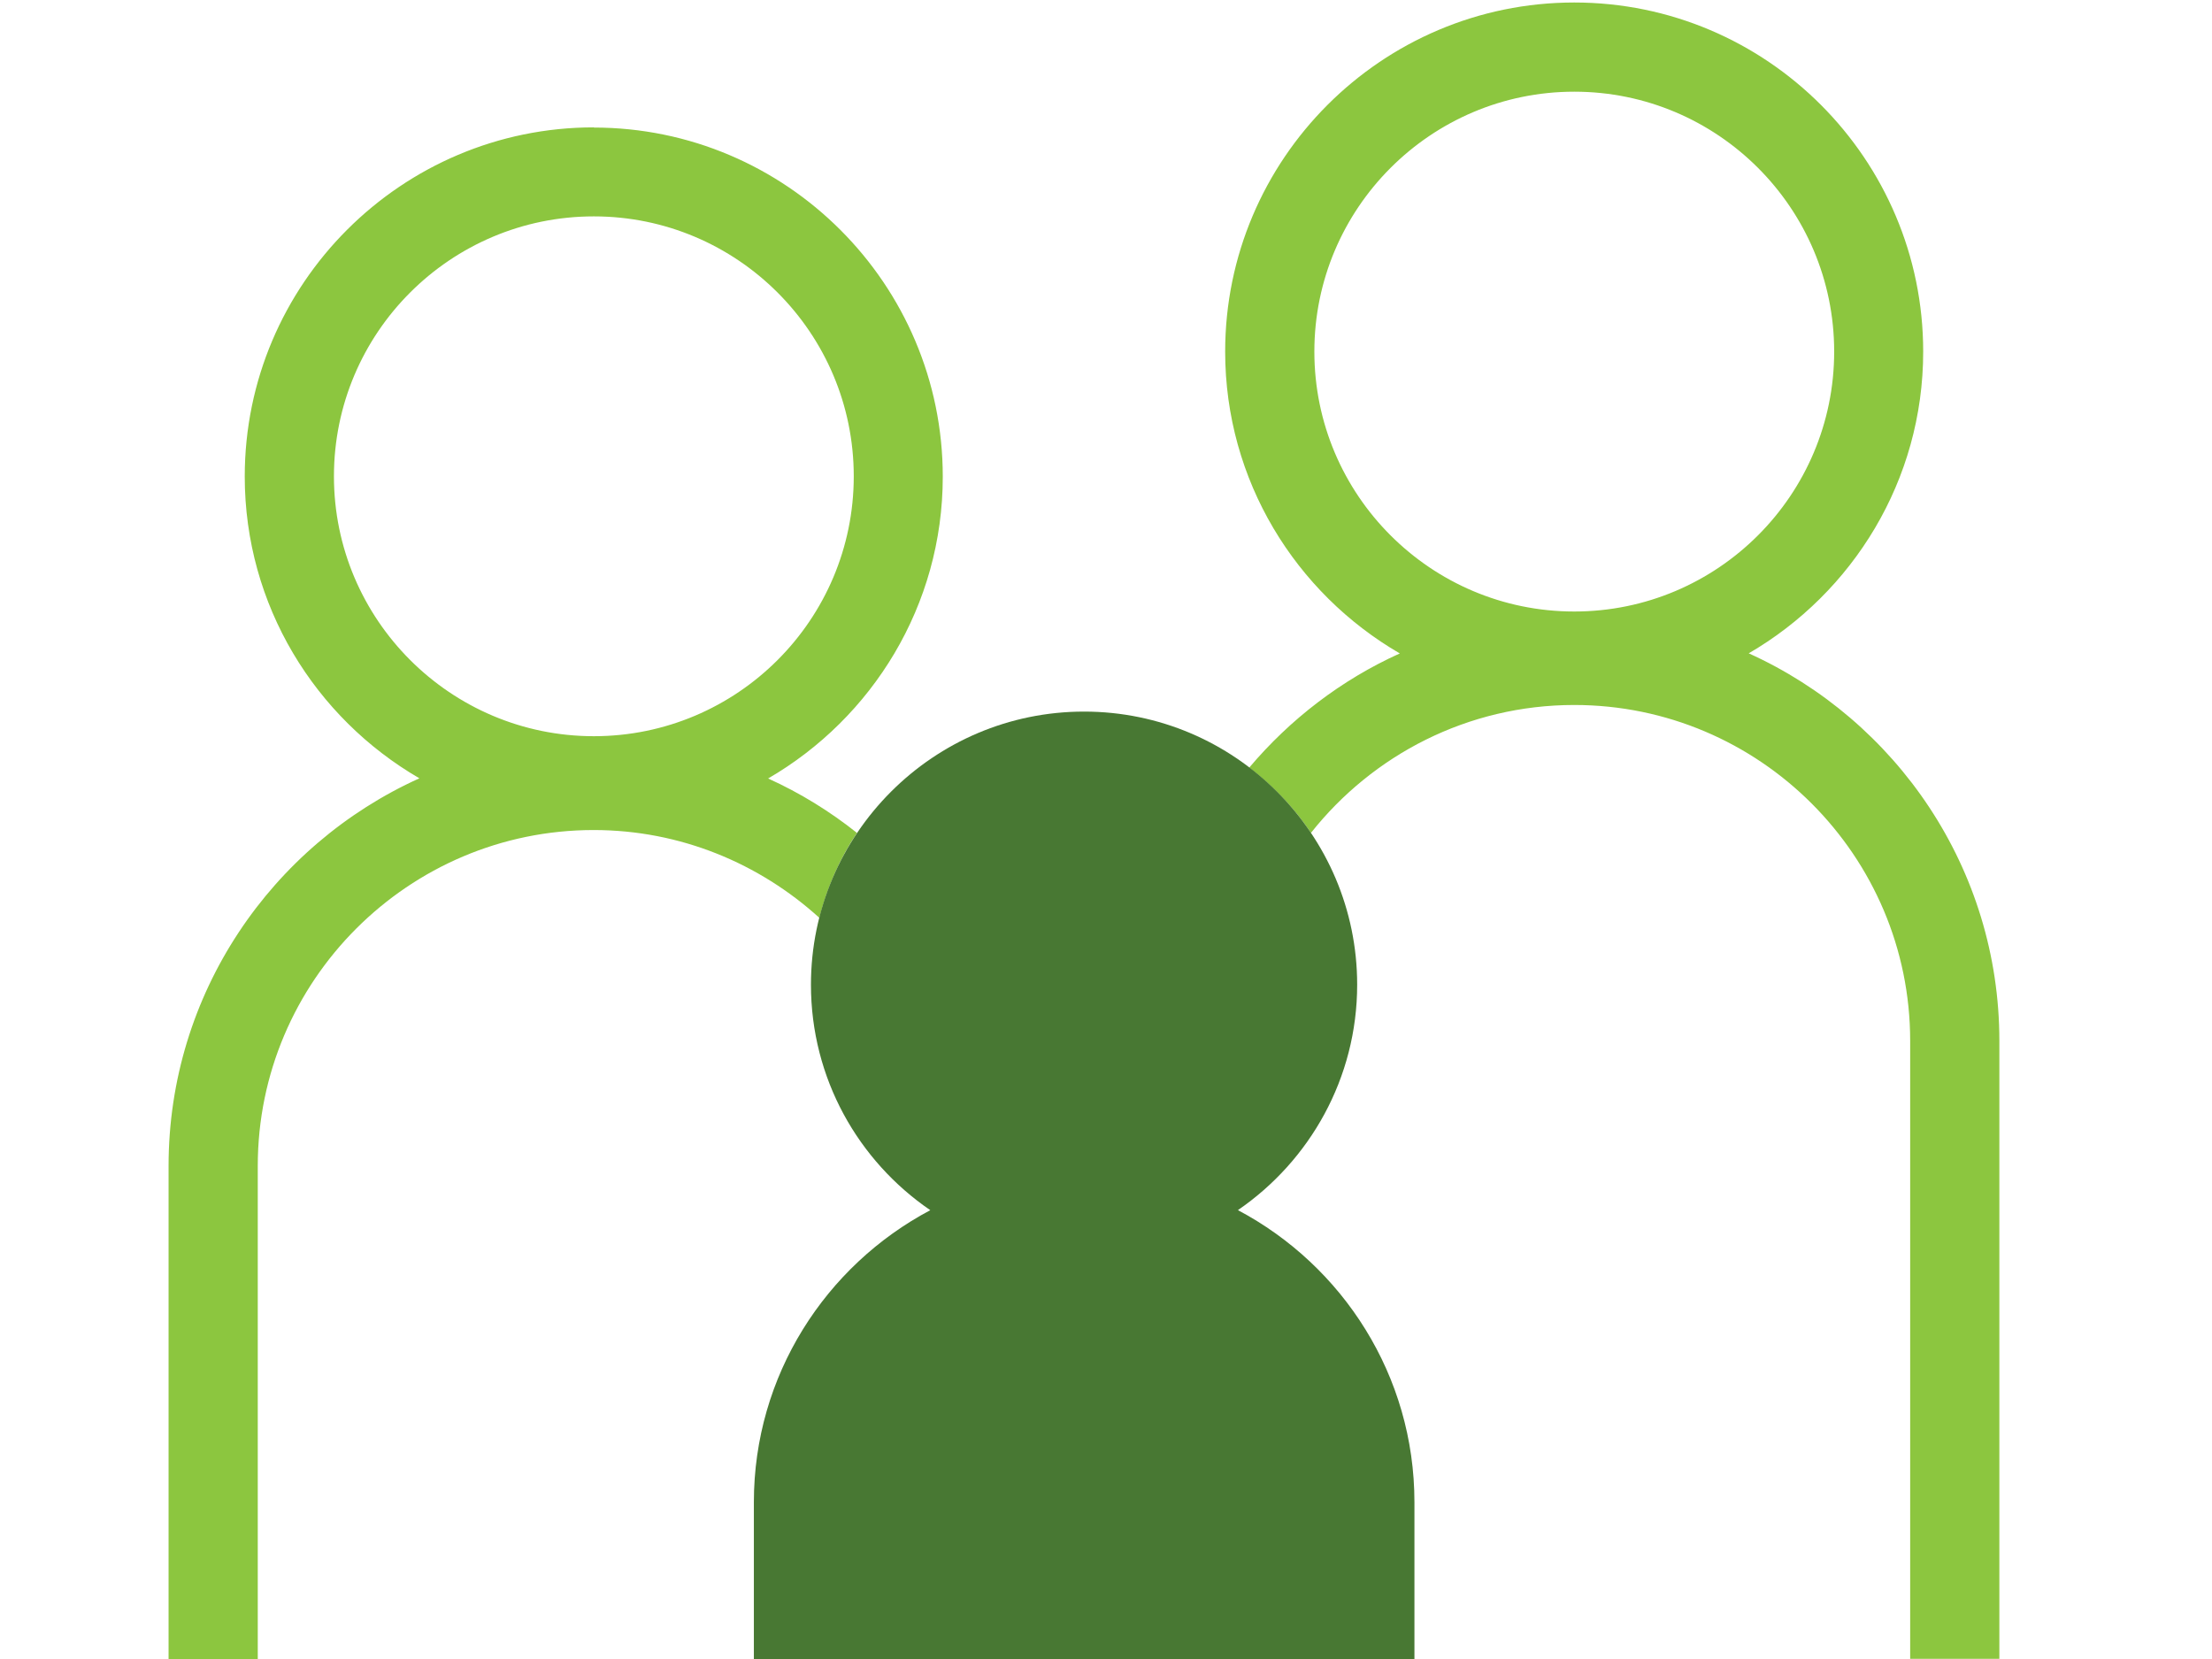
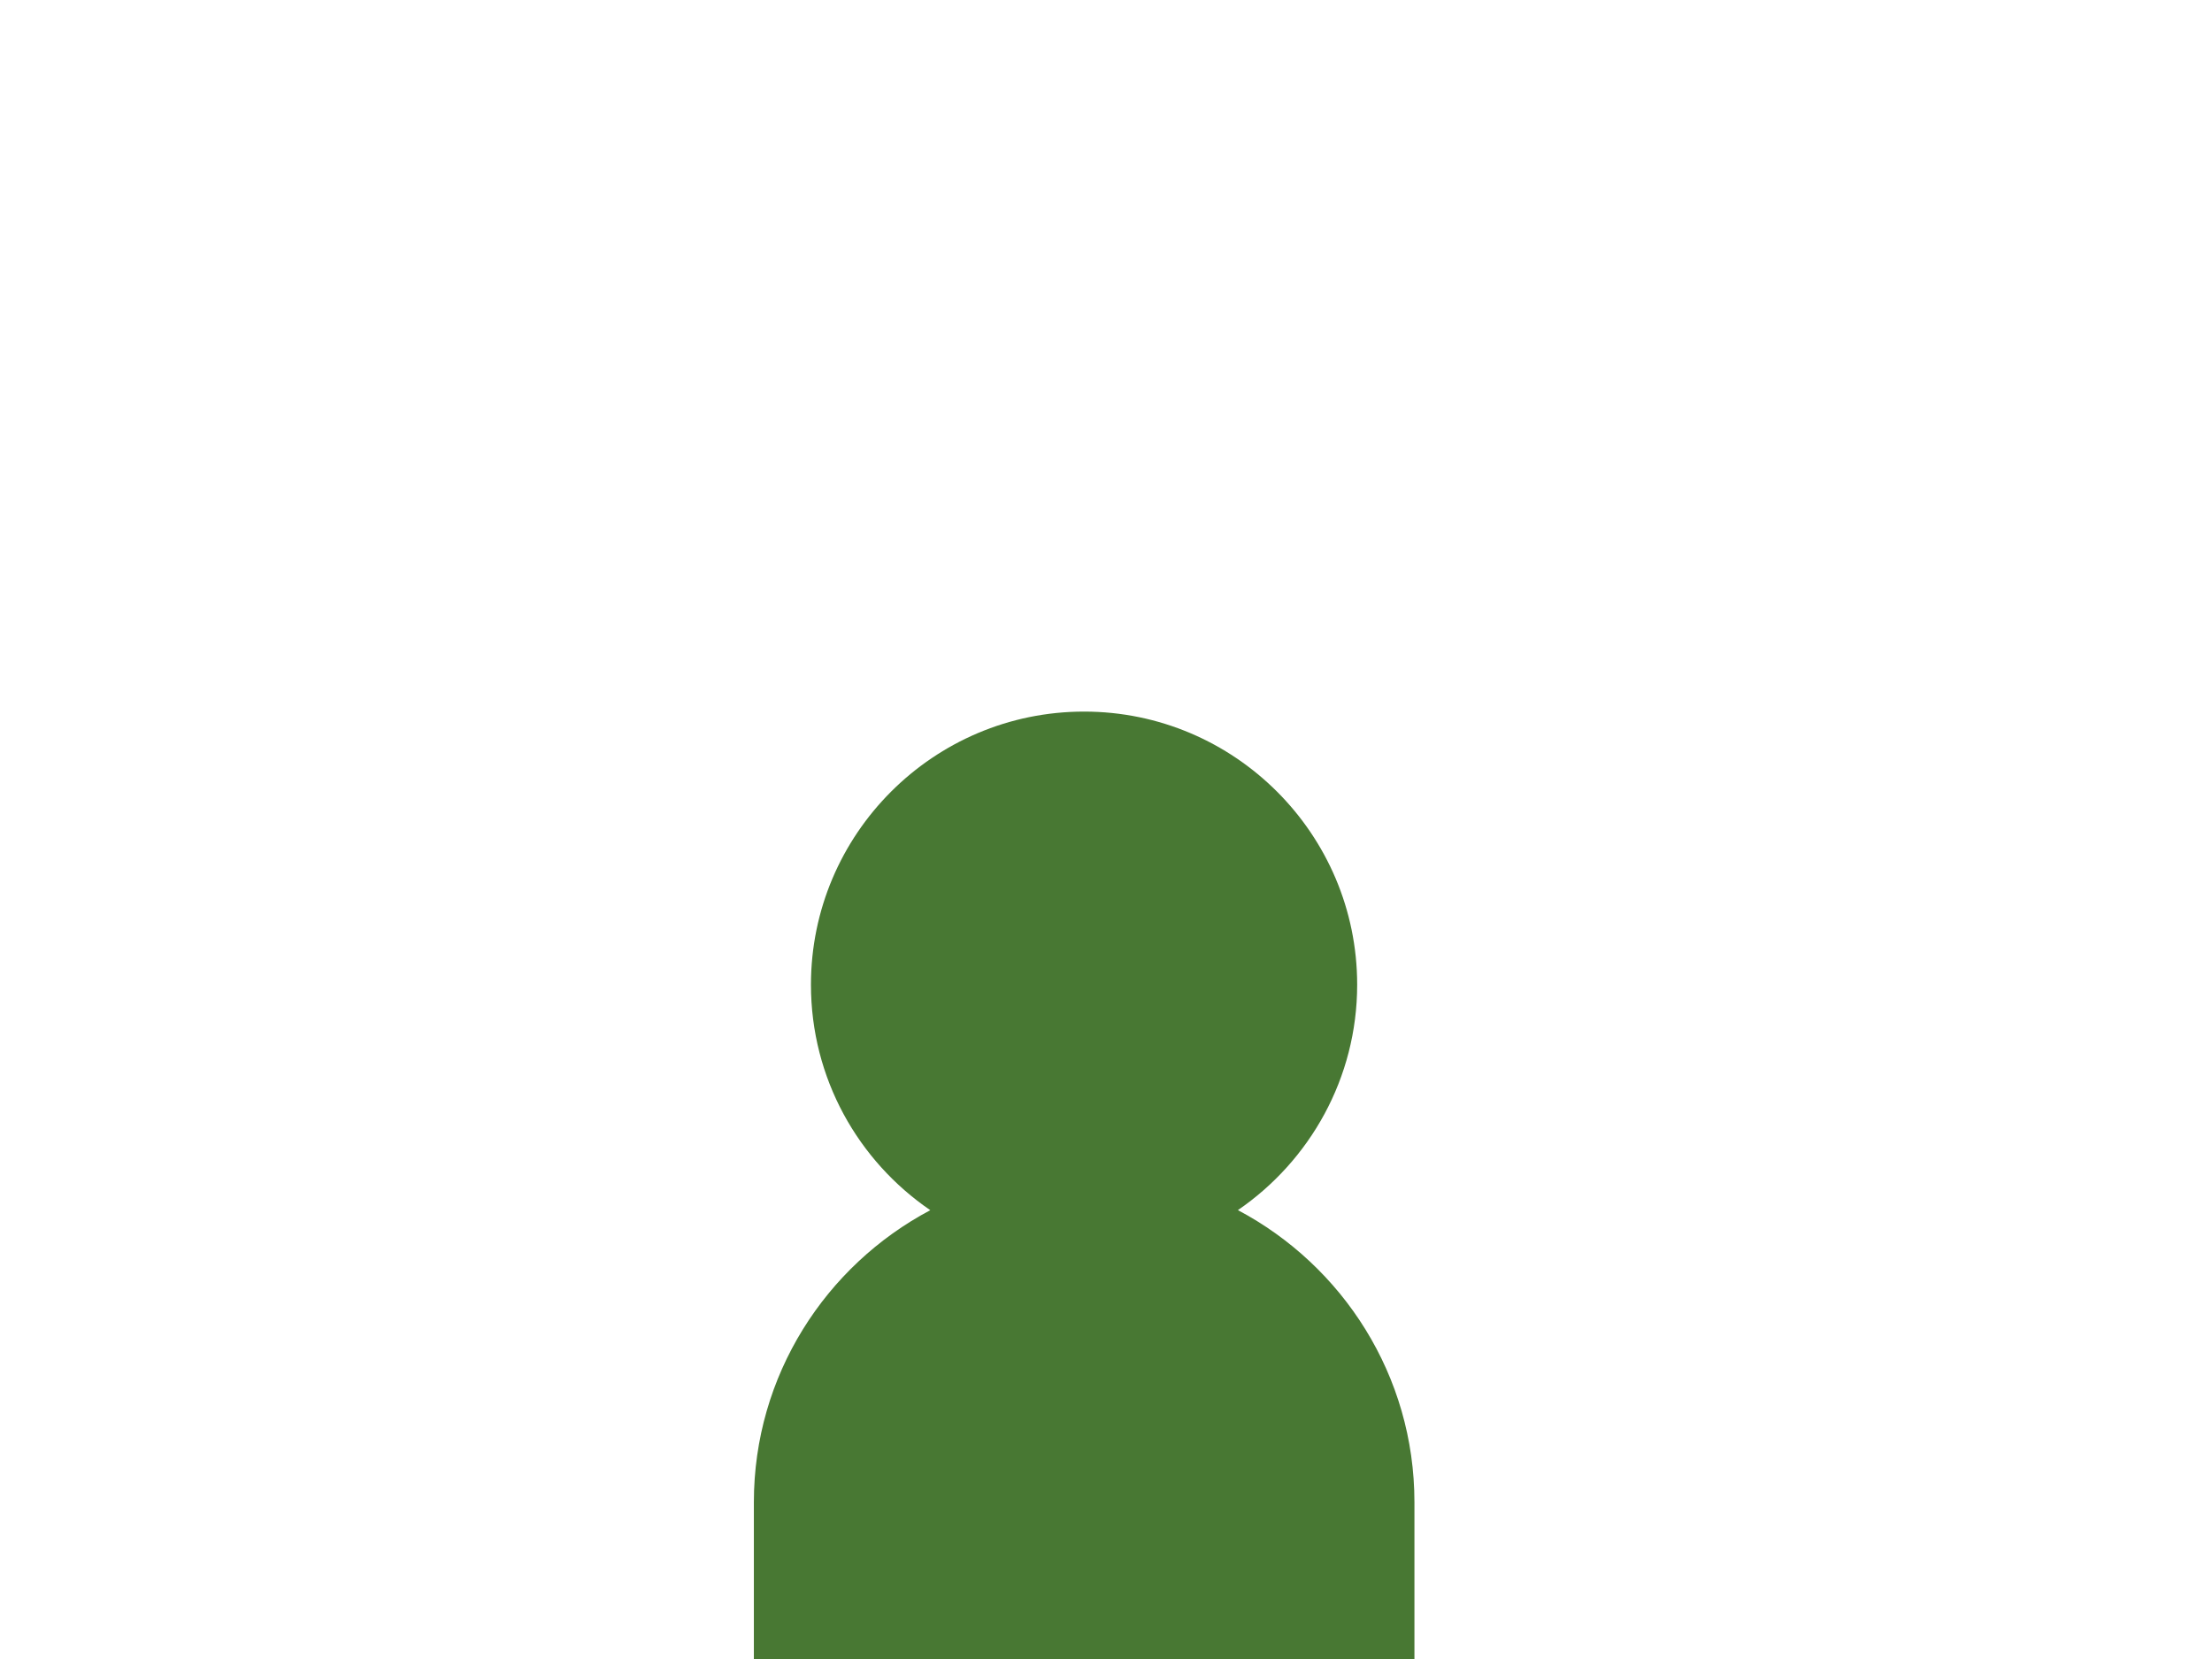
<svg xmlns="http://www.w3.org/2000/svg" width="124" height="93" viewBox="0 0 124 93">
-   <path d="M33.29,7.14c-10.79,0-19.57,8.78-19.57,19.57,0,7.23,3.95,13.53,9.79,16.92-8.28,3.74-14.06,12.07-14.06,21.73v27.64h5v-27.64c0-10.38,8.45-18.83,18.83-18.83,4.87,0,9.3,1.88,12.65,4.92.44-1.72,1.15-3.33,2.11-4.76-1.52-1.21-3.19-2.24-4.98-3.05,5.84-3.39,9.79-9.7,9.79-16.92,0-10.79-8.78-19.57-19.57-19.57ZM33.29,41.27c-8.03,0-14.57-6.53-14.57-14.57s6.53-14.57,14.57-14.57,14.57,6.53,14.57,14.57-6.53,14.57-14.57,14.57ZM52.13,67.85s.01,0,.02-.01c0,0-.01-.01-.02-.02v.03ZM98.02,36.63c5.84-3.39,9.79-9.7,9.79-16.92C107.81,8.92,99.04.14,88.25.14s-19.57,8.78-19.57,19.57c0,7.23,3.95,13.53,9.79,16.92-3.28,1.48-6.15,3.69-8.44,6.4,1.34,1.02,2.52,2.25,3.46,3.66,3.45-4.36,8.78-7.17,14.76-7.17,10.38,0,18.83,8.45,18.83,18.83v34.64h5v-34.64c0-9.66-5.78-17.99-14.06-21.73ZM73.68,19.71c0-8.03,6.53-14.57,14.57-14.57s14.57,6.53,14.57,14.57-6.53,14.57-14.57,14.57-14.57-6.53-14.57-14.57ZM69.41,67.85v-.03s-.01.01-.02.02c0,0,.01,0,.02.01Z" fill="#8cc63f" stroke-width="0" />
  <path d="M69.39,67.84c4.03-2.76,6.69-7.4,6.69-12.64,0-8.44-6.87-15.31-15.31-15.31s-15.31,6.87-15.31,15.31c0,5.25,2.65,9.88,6.69,12.64-5.87,3.11-9.89,9.27-9.89,16.37v8.79h37.03v-8.79c0-7.1-4.02-13.26-9.89-16.37Z" fill="#487833" stroke-width="0" />
</svg>